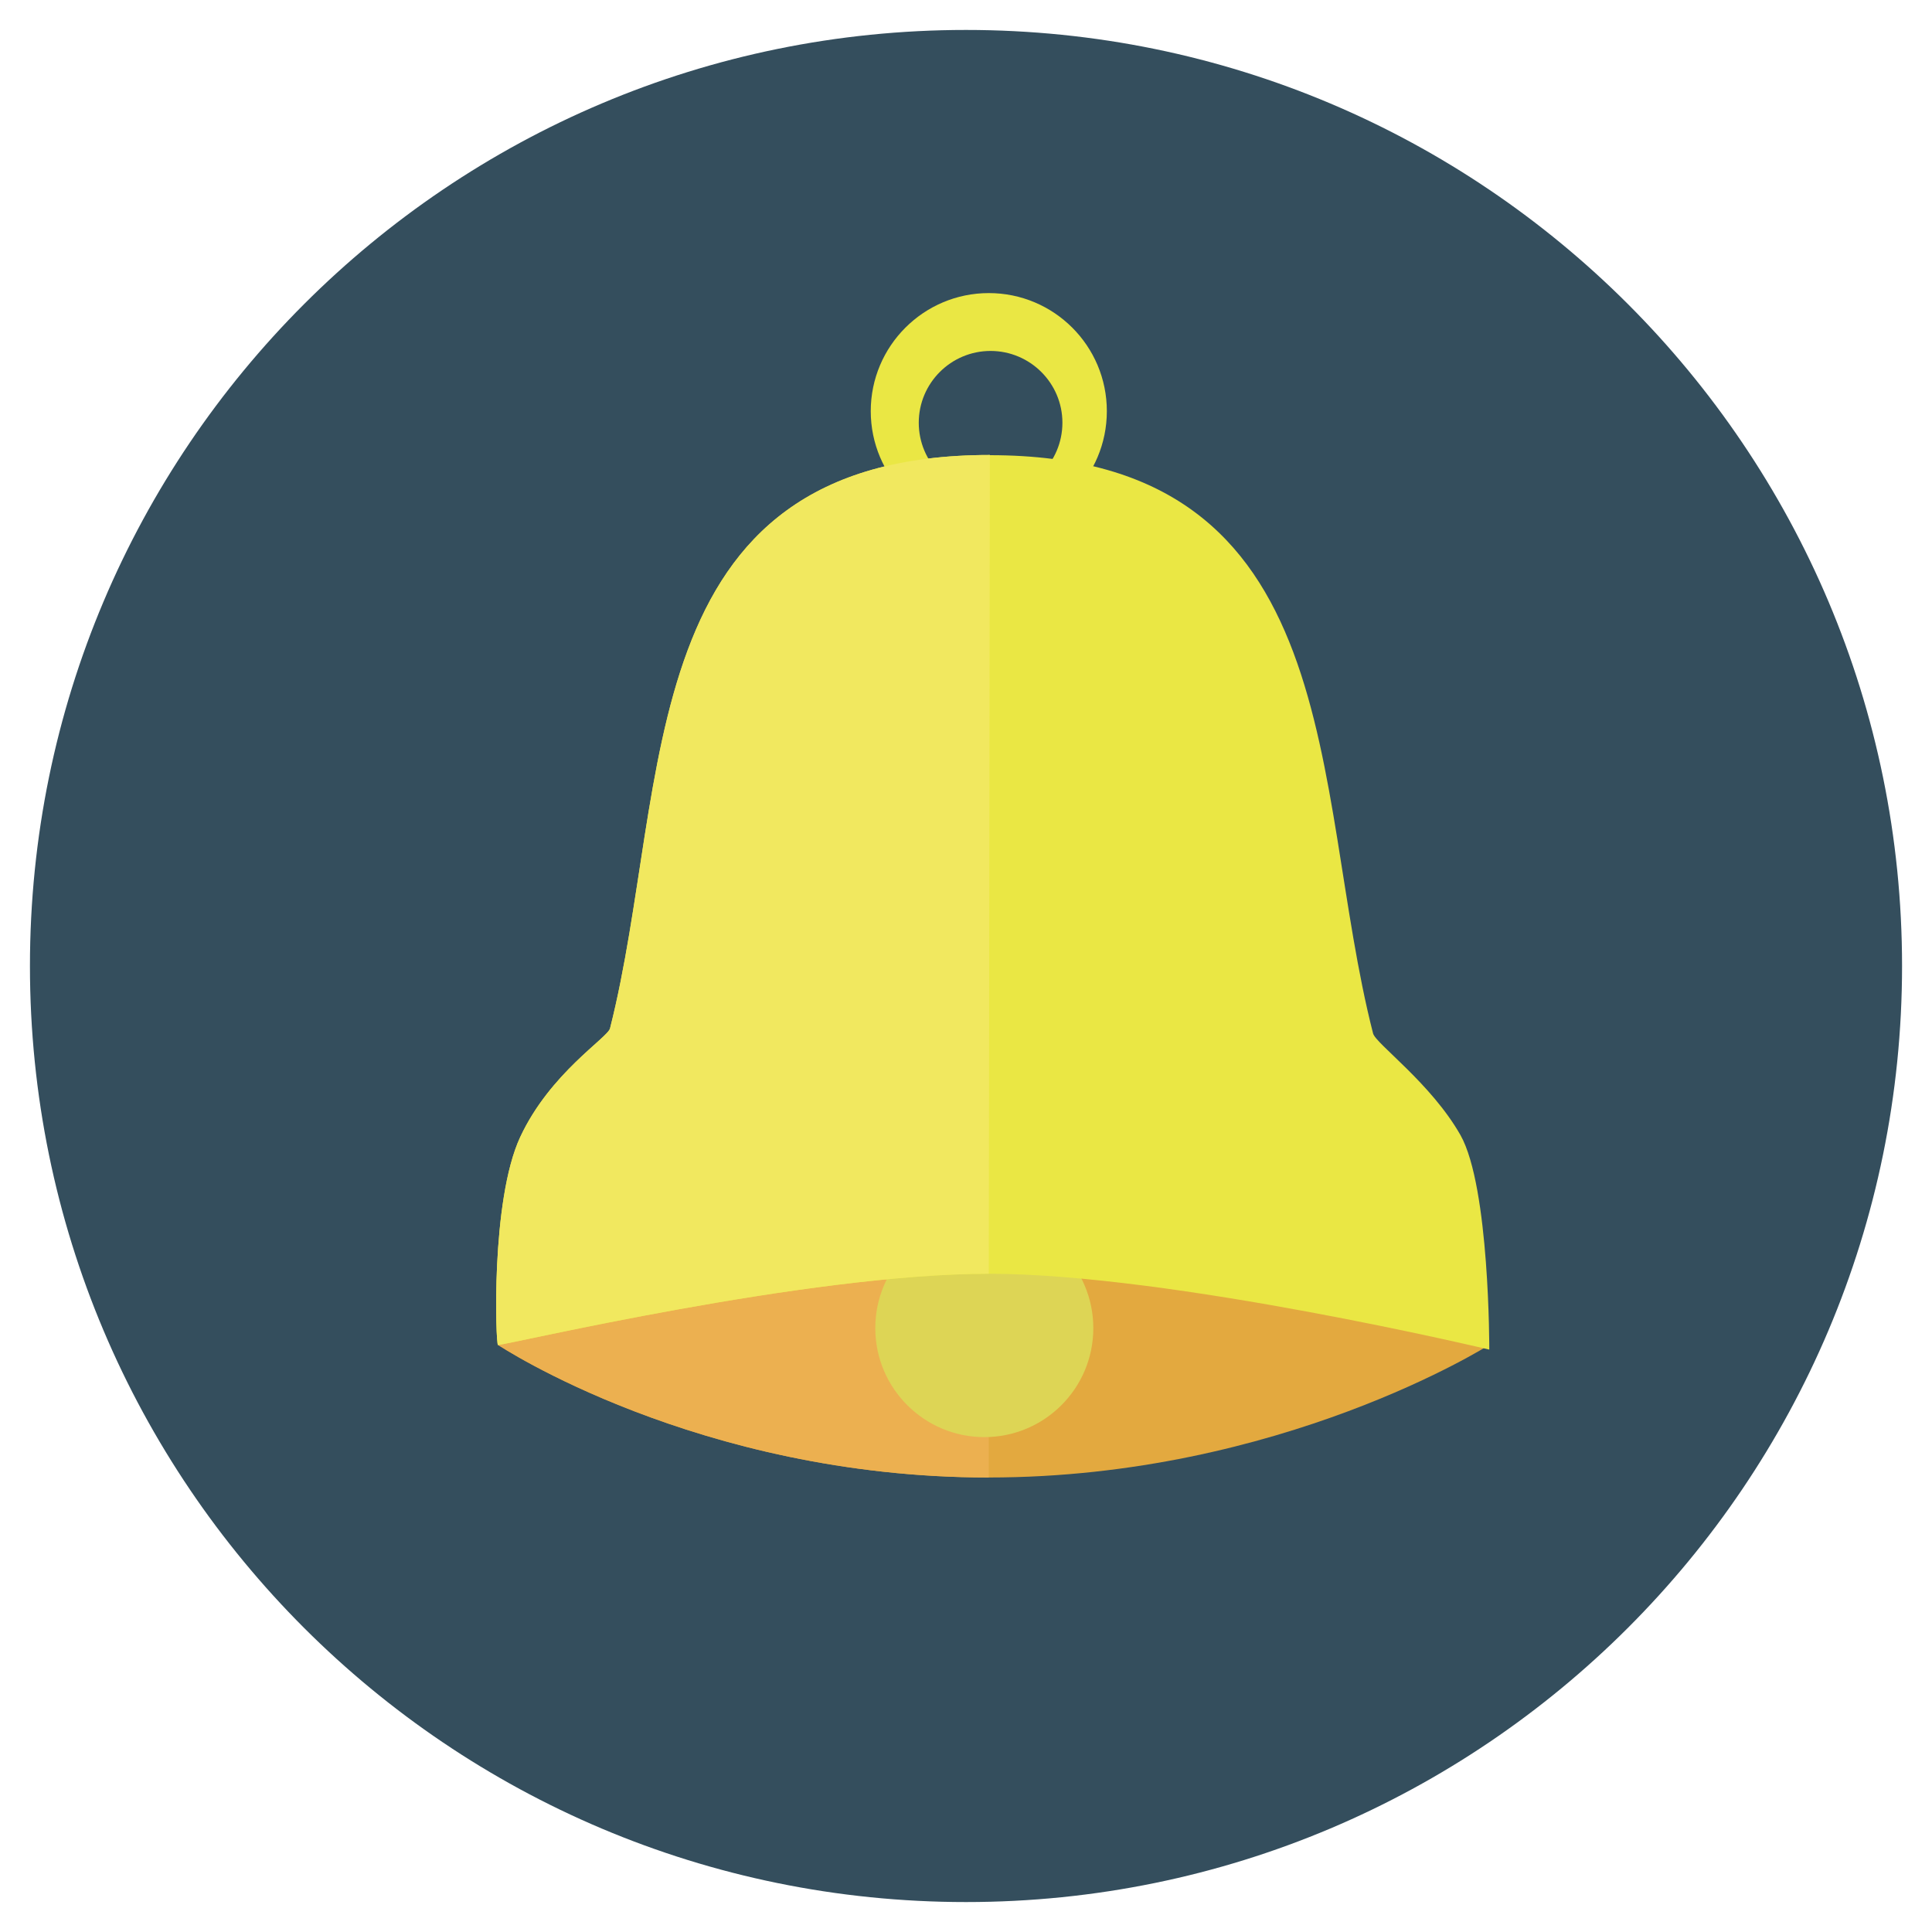
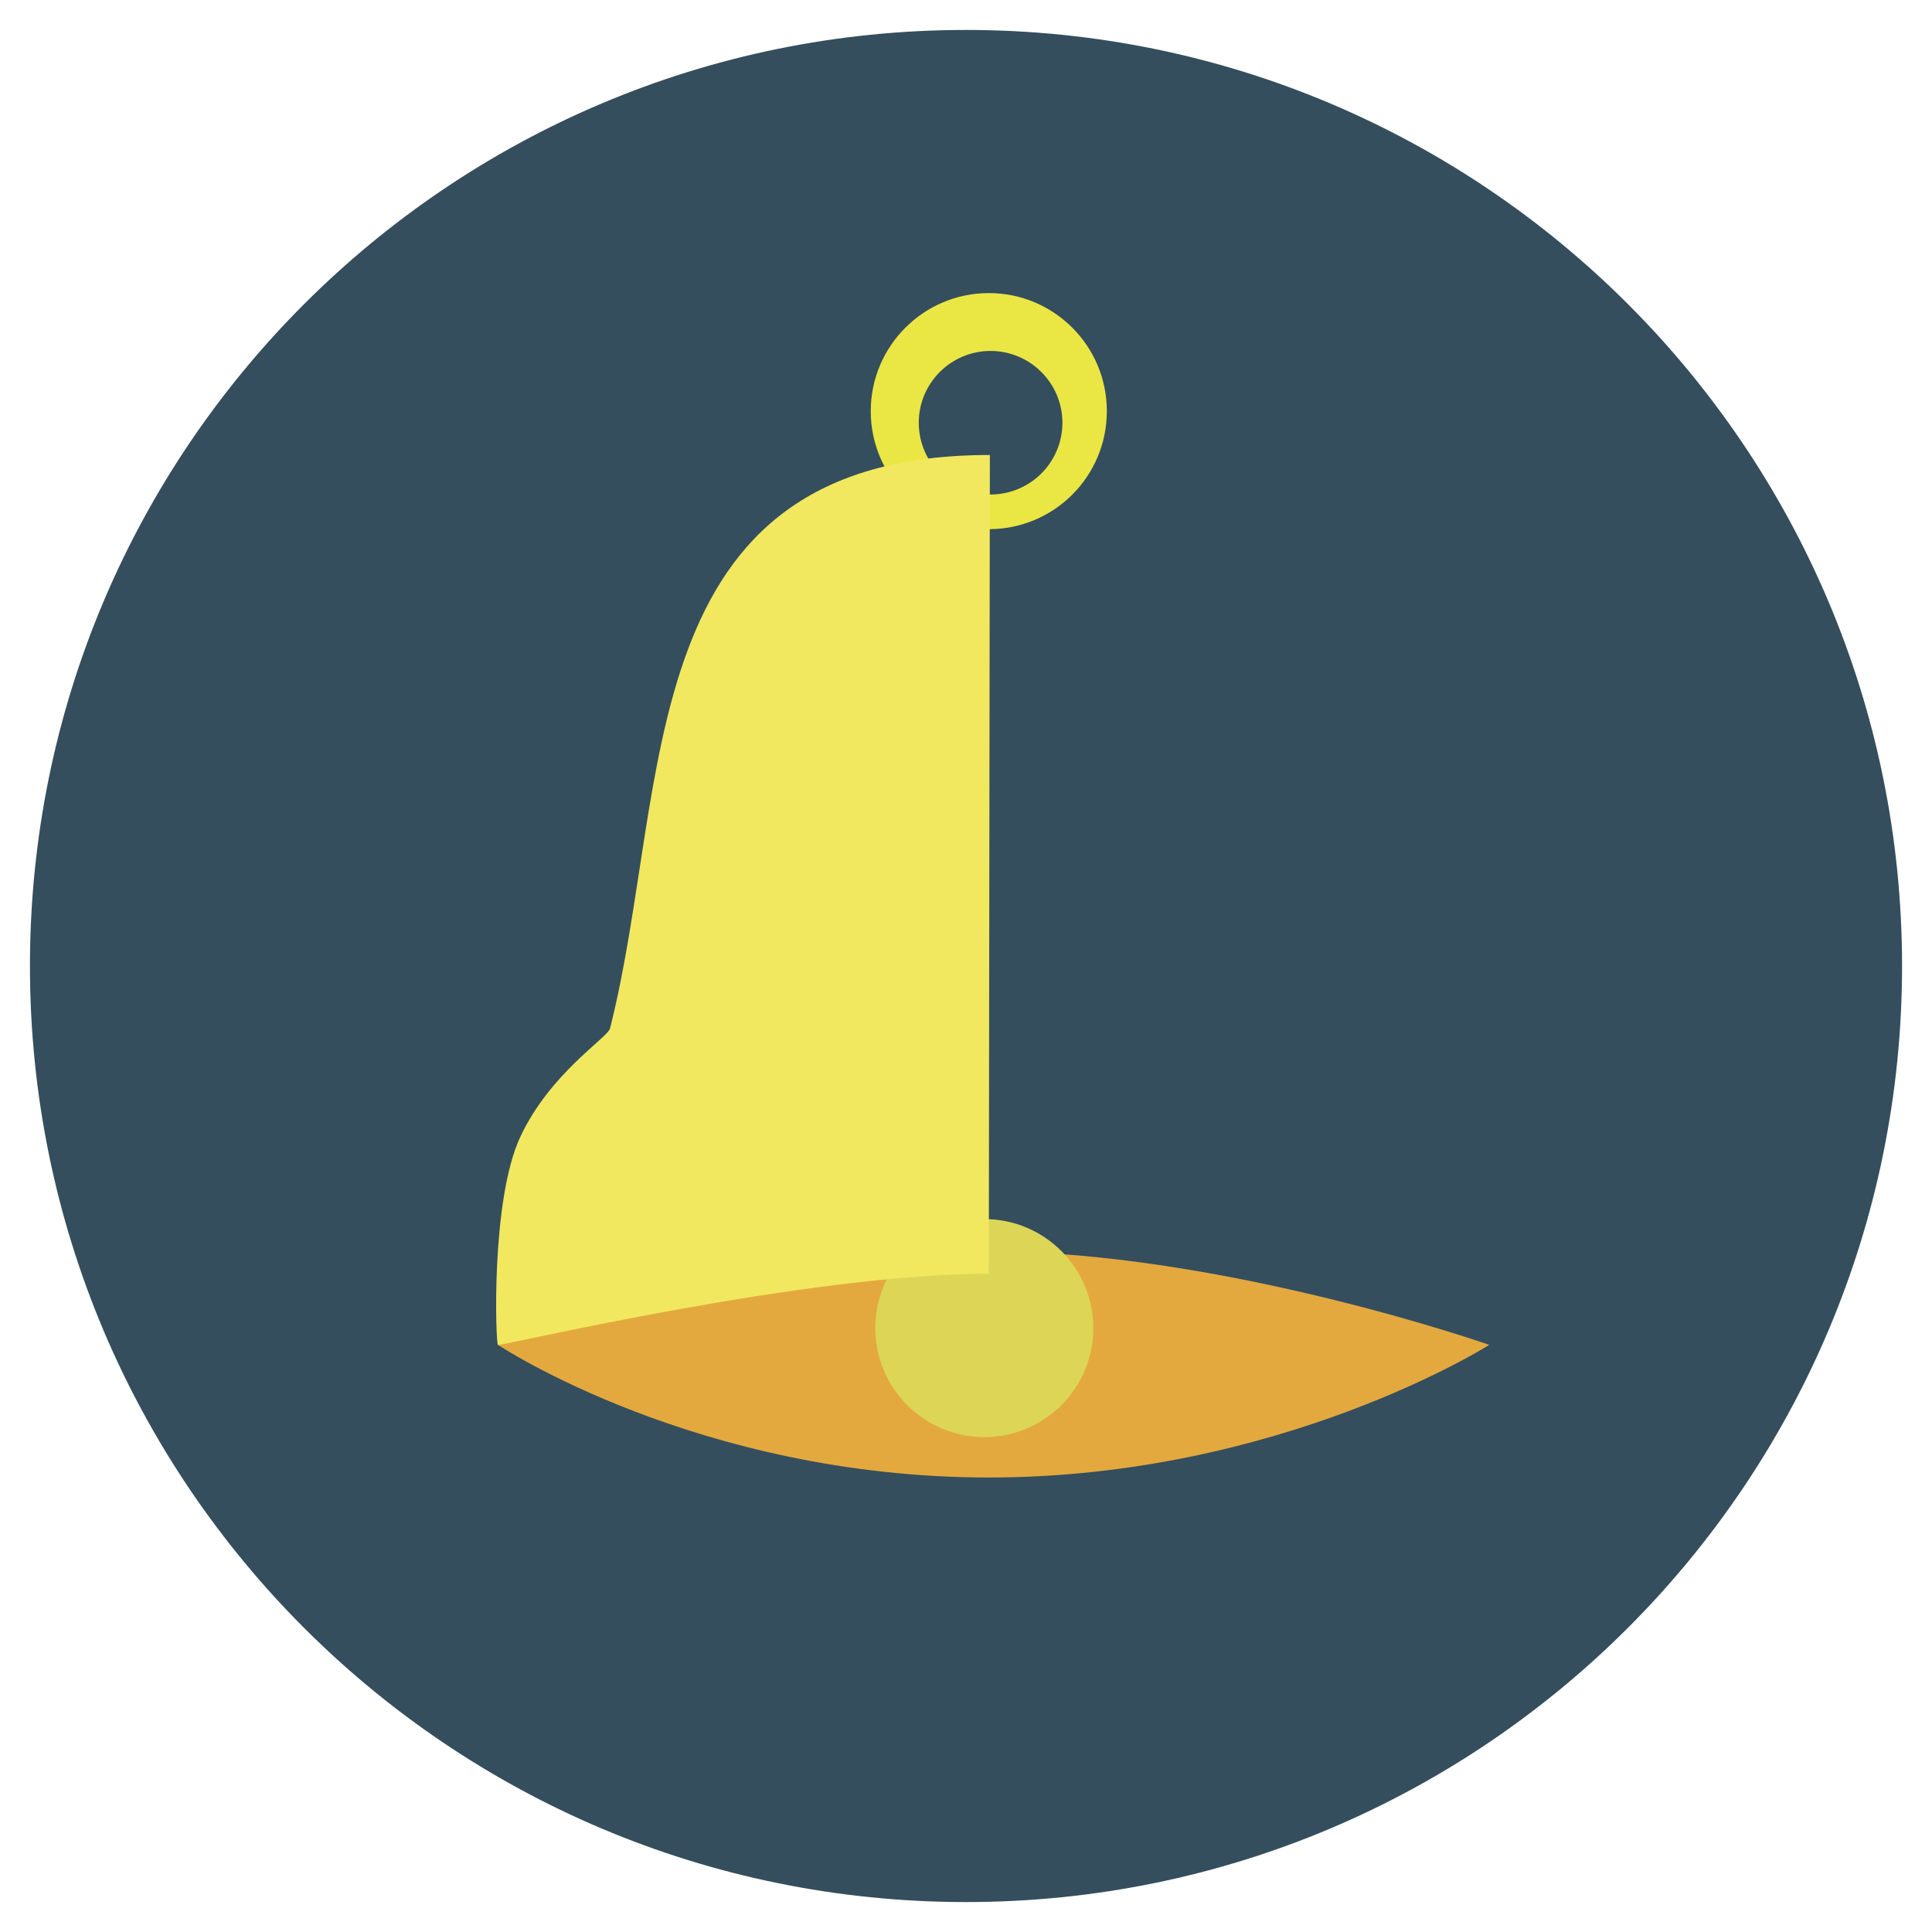
<svg xmlns="http://www.w3.org/2000/svg" version="1.1" id="Layer_1" x="0px" y="0px" width="20px" height="20px" viewBox="0 0 20 20" enable-background="new 0 0 20 20" xml:space="preserve">
  <g>
    <path fill="#344E5D" d="M19.69,10c0,5.351-4.338,9.69-9.69,9.69S0.31,15.353,0.31,10c0-5.352,4.338-9.69,9.69-9.69   S19.69,4.647,19.69,10z" />
    <path fill="#EAE744" d="M10.236,3.034c-0.674,0-1.222,0.548-1.222,1.222c0,0.675,0.547,1.222,1.222,1.222s1.222-0.546,1.222-1.222   C11.458,3.581,10.911,3.034,10.236,3.034z M10.254,5.119c-0.41,0-0.743-0.332-0.743-0.743c0-0.41,0.333-0.743,0.743-0.743   s0.744,0.333,0.744,0.743C10.998,4.787,10.664,5.119,10.254,5.119z" />
    <path fill="#E3A93F" d="M5.155,13.922c0,0,2.062,1.373,5.081,1.373s5.181-1.373,5.181-1.373s-2.761-0.968-5.181-0.968   C7.817,12.954,5.155,13.922,5.155,13.922z" />
-     <path fill="#ECB050" d="M5.155,13.922c0,0,2.062,1.373,5.081,1.373v-2.343c-2.419,0-5.081,0.968-5.081,0.968V13.922z" />
    <path fill="#DDD555" d="M11.318,13.749c0,0.623-0.505,1.128-1.128,1.128s-1.129-0.506-1.129-1.128c0-0.625,0.506-1.129,1.129-1.129   S11.318,13.126,11.318,13.749z" />
-     <path fill="#EAE744" d="M10.247,4.71c-3.74,0-3.292,3.412-3.932,5.936c-0.025,0.098-0.621,0.463-0.929,1.123   c-0.309,0.66-0.254,2.154-0.231,2.154c0.094,0,3.191-0.737,5.081-0.737s5.181,0.785,5.181,0.785s0.005-1.681-0.298-2.22   c-0.305-0.537-0.878-0.947-0.905-1.053c-0.652-2.542-0.228-5.986-3.967-5.986V4.71z" />
    <path fill="#F1E85F" d="M10.247,4.71c-3.74,0-3.292,3.412-3.932,5.936c-0.025,0.098-0.621,0.463-0.929,1.123   c-0.309,0.66-0.254,2.154-0.231,2.154c0.094,0,3.191-0.737,5.081-0.737l0.011-8.474V4.71z" />
  </g>
</svg>